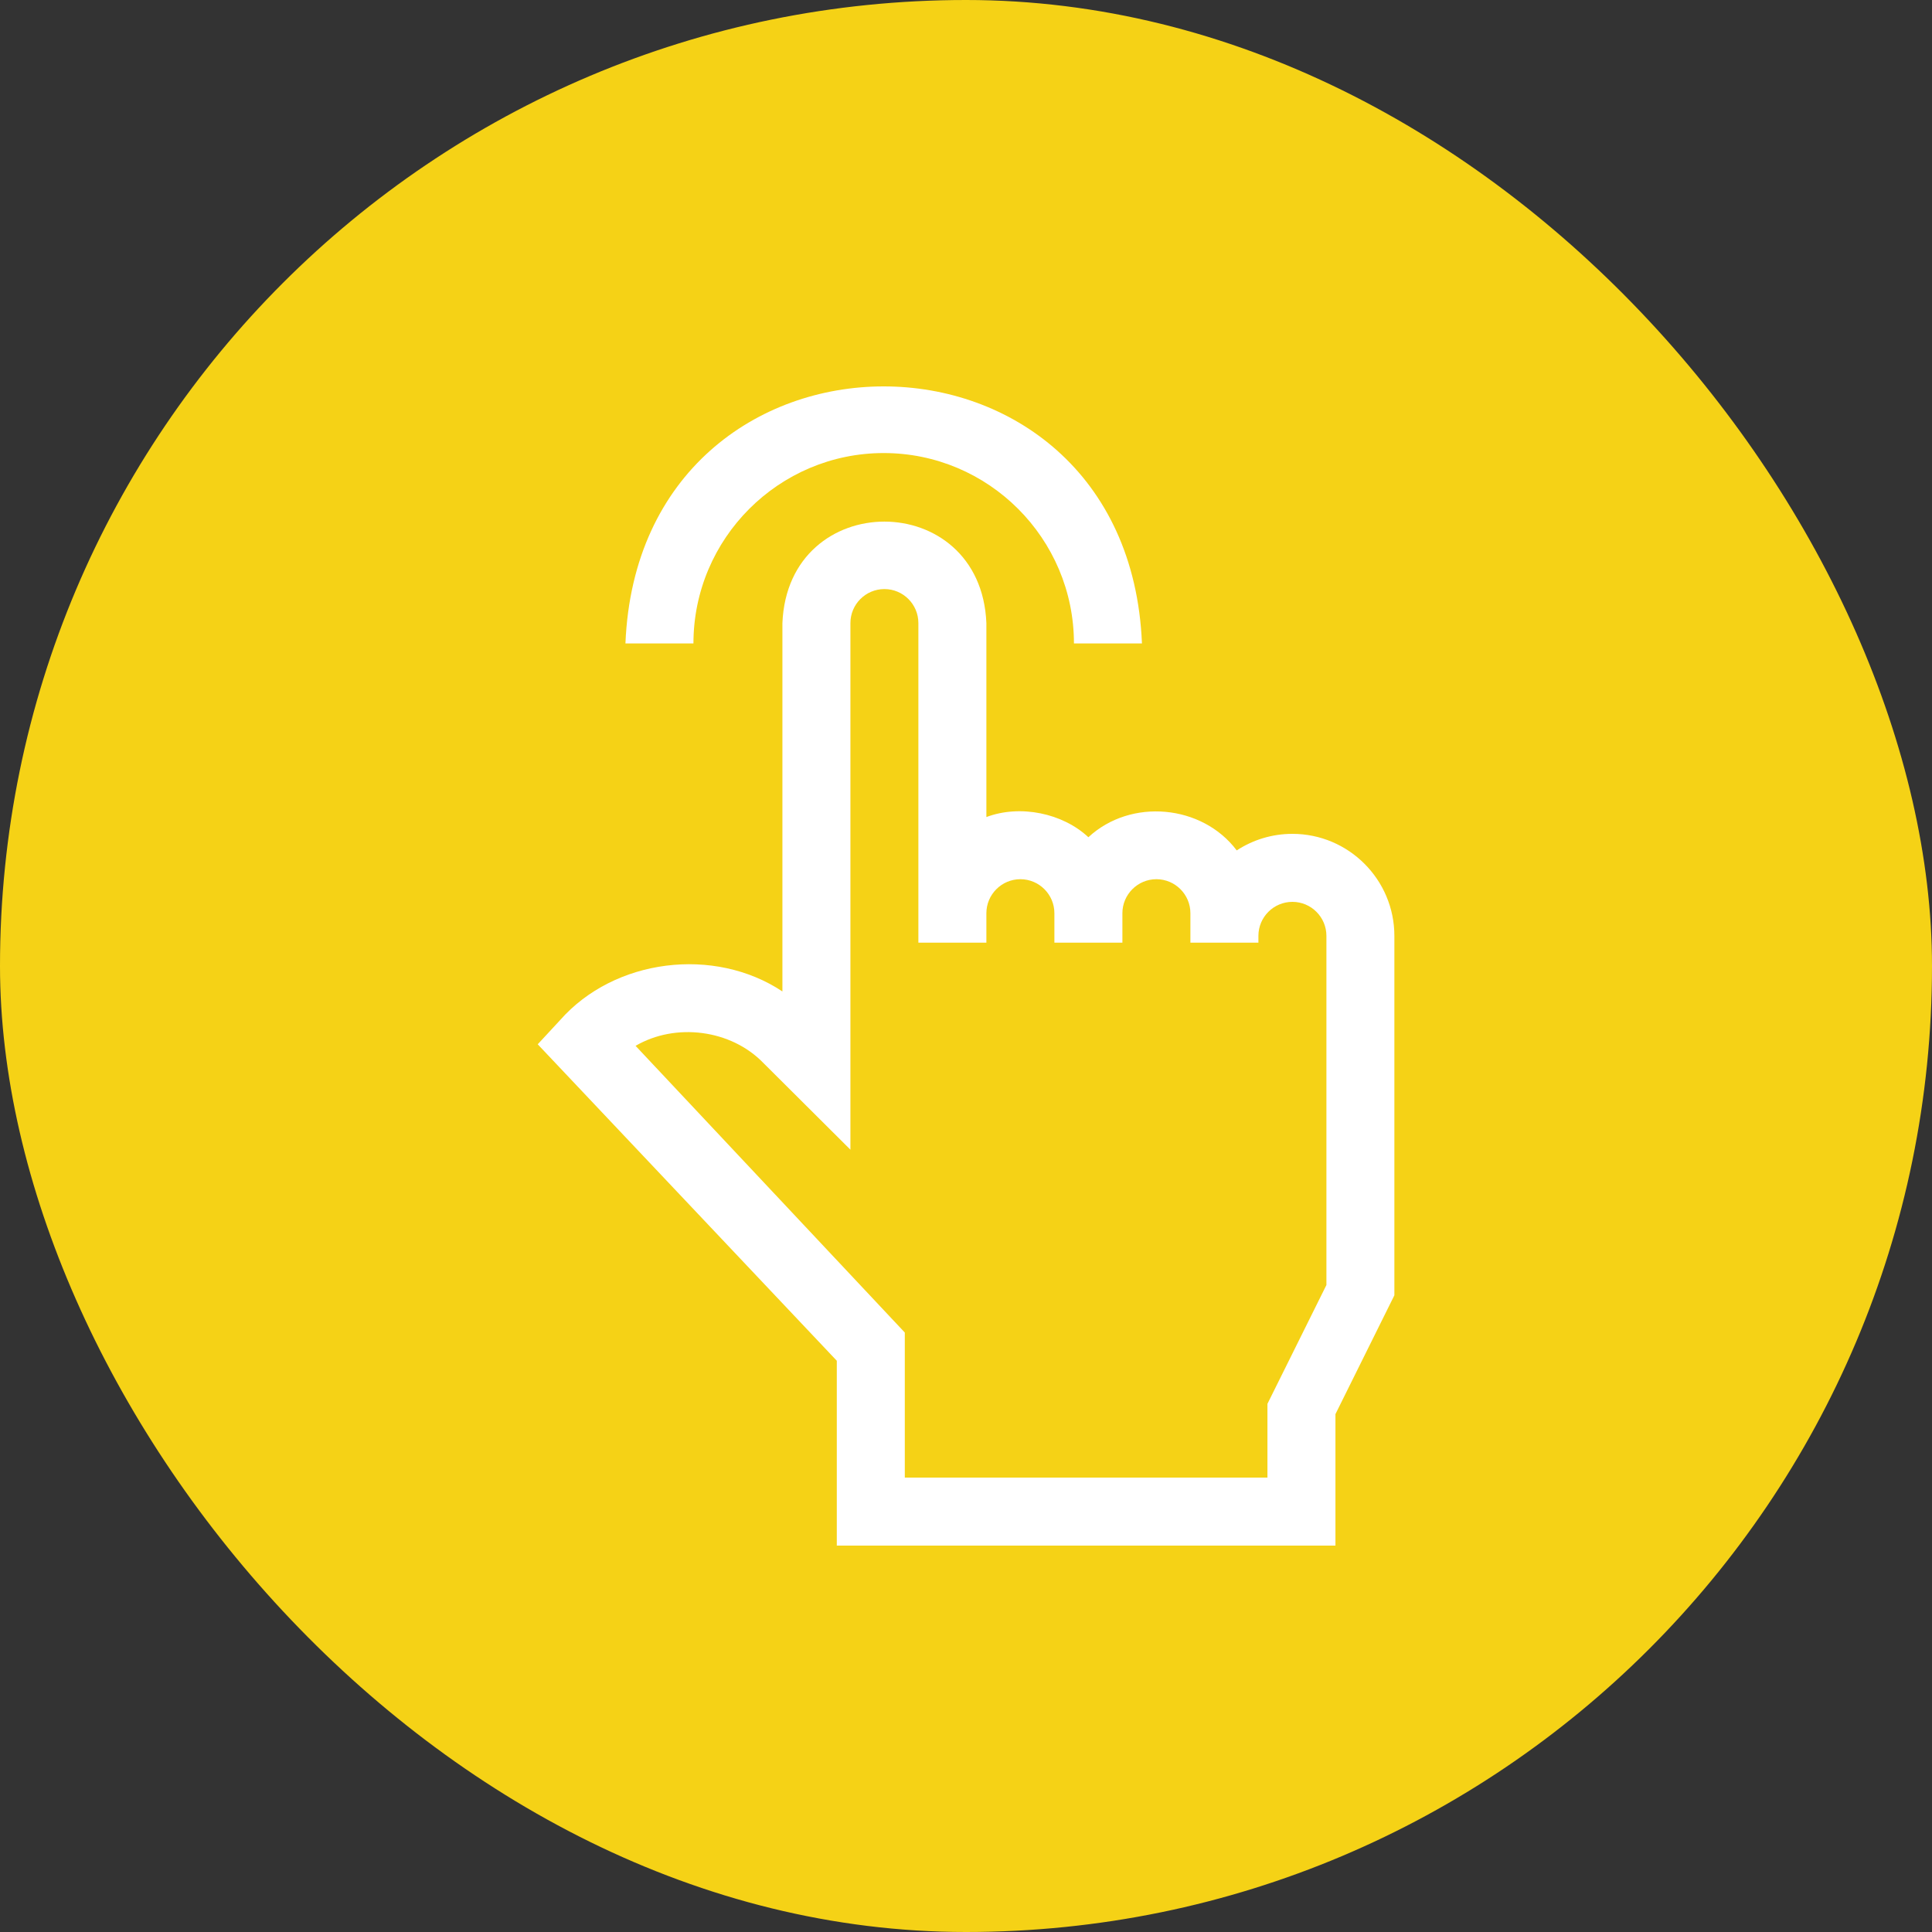
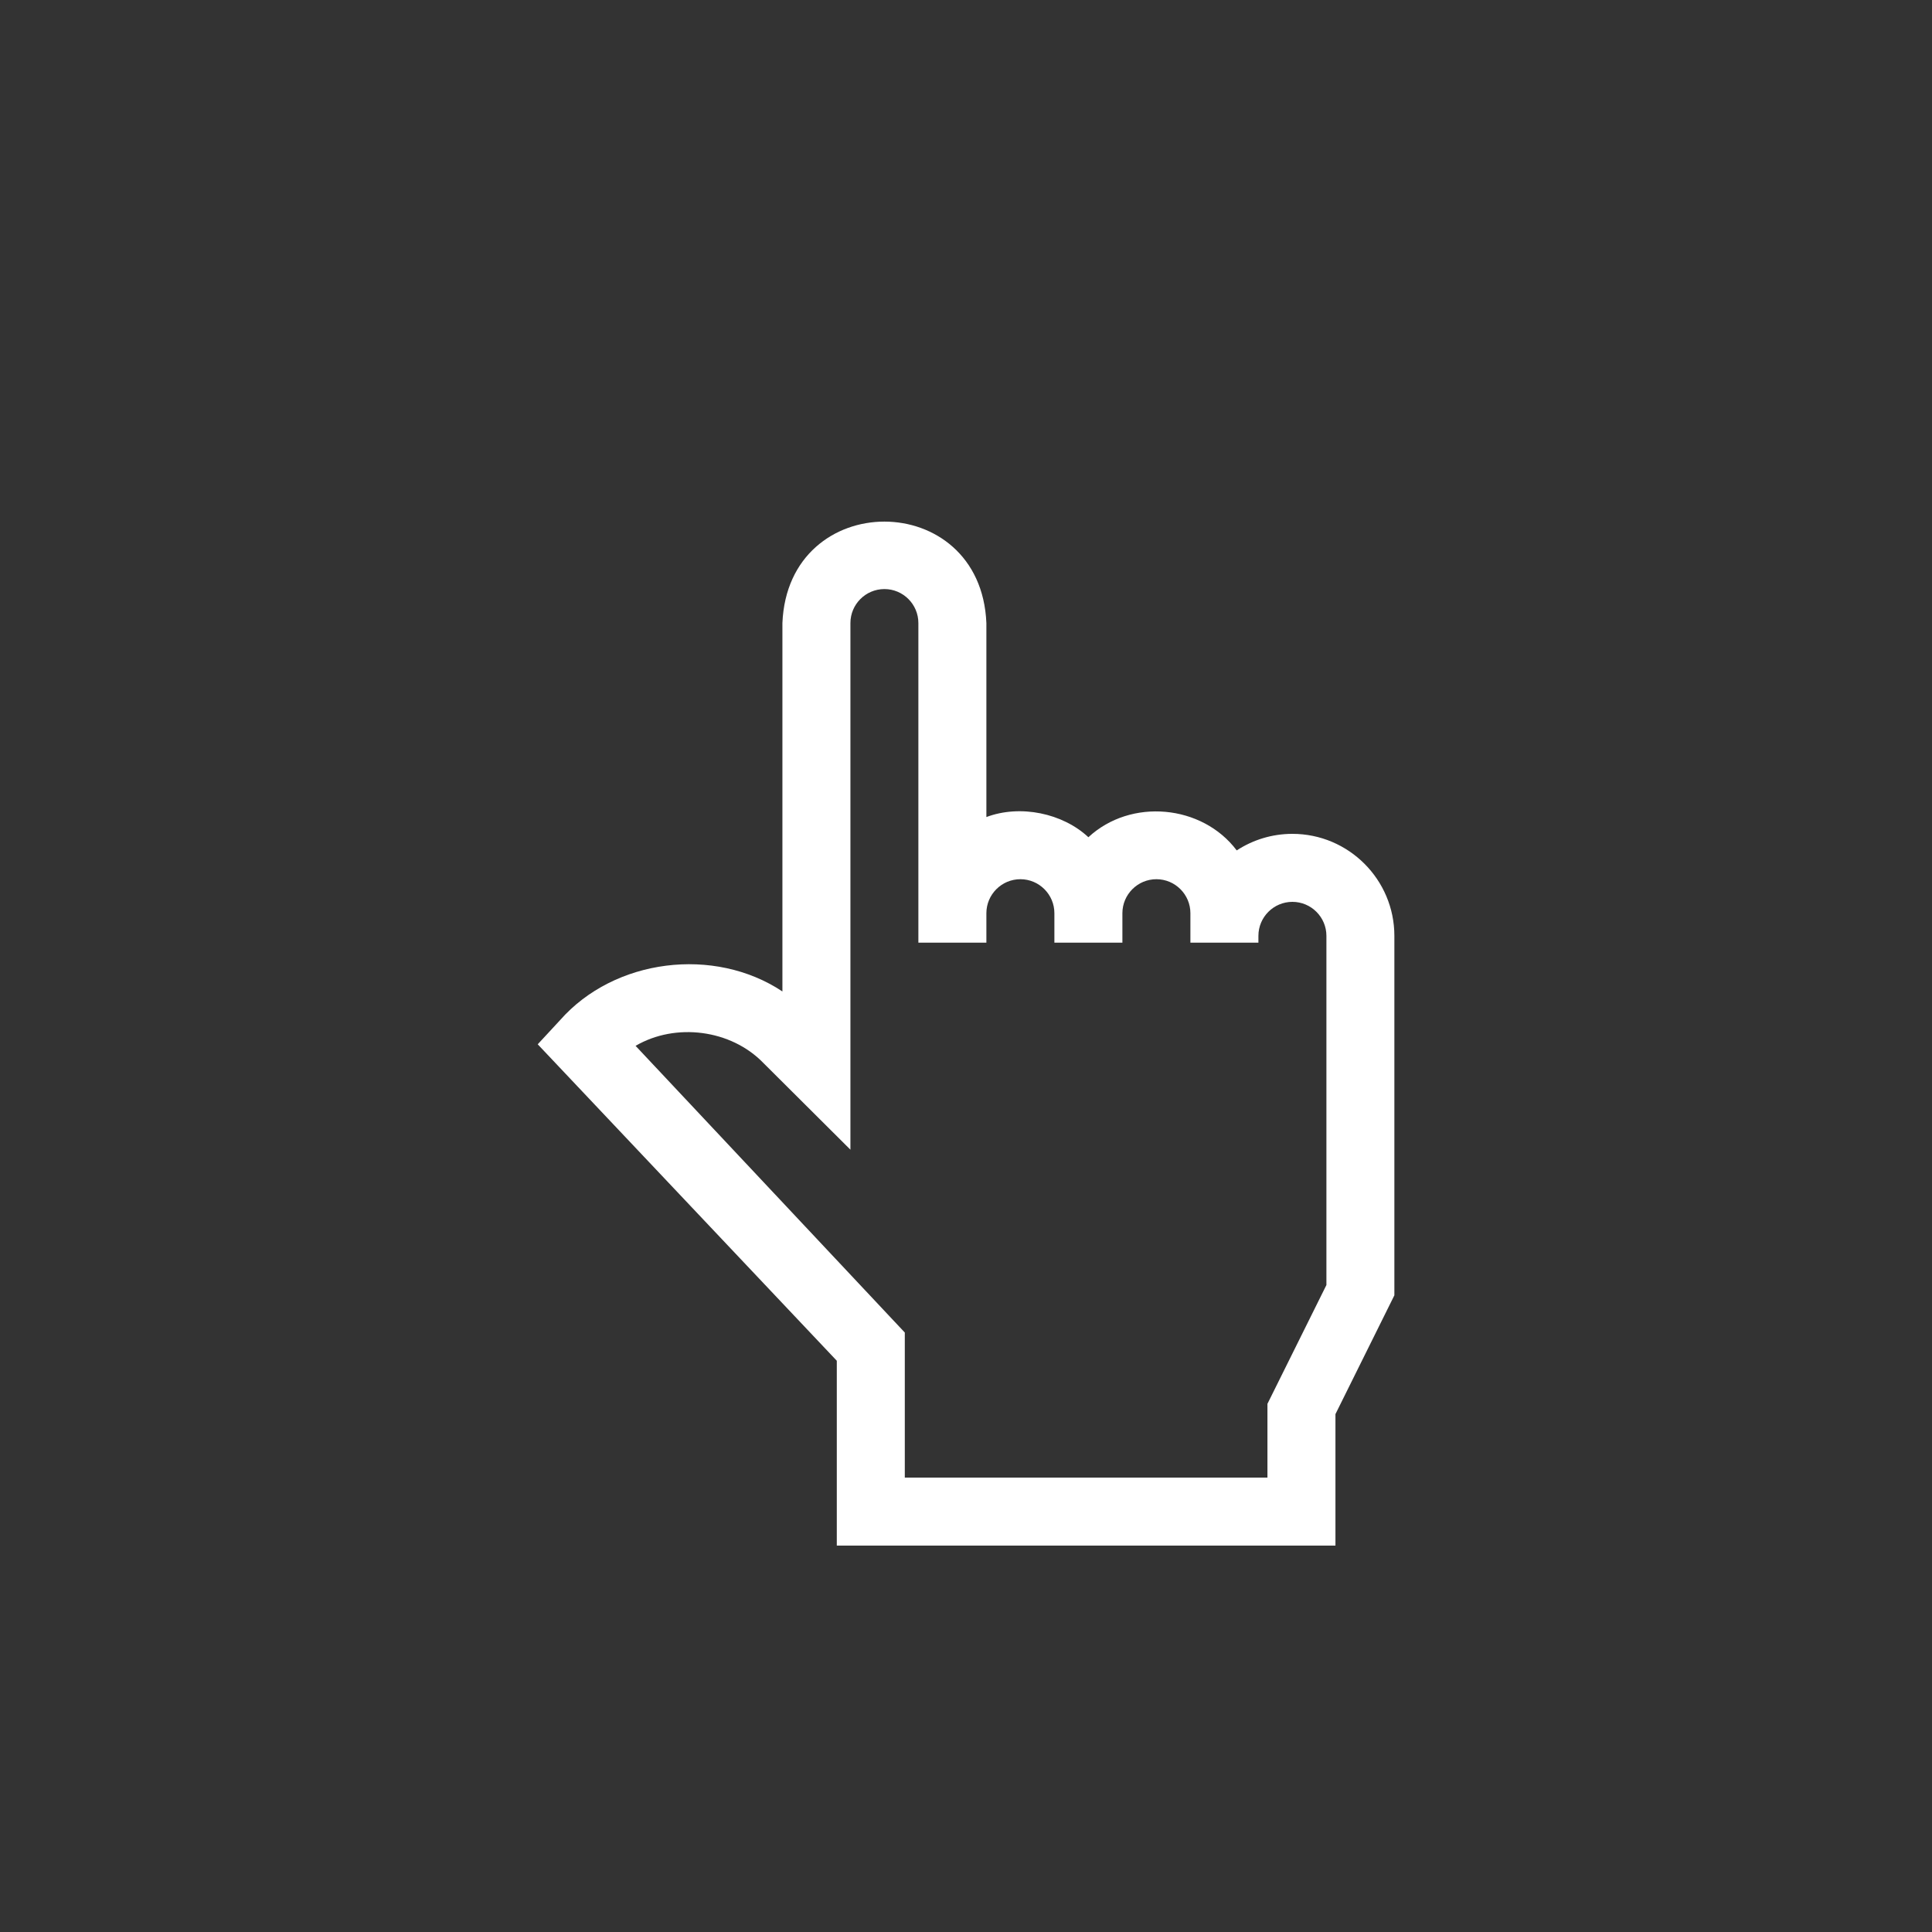
<svg xmlns="http://www.w3.org/2000/svg" width="40" height="40" viewBox="0 0 40 40" fill="none">
  <rect x="0" y="0" width="40" height="40" fill="#333333" stroke="none" />
-   <rect width="40" height="40" rx="20" fill="#F5D216" />
-   <path d="M18.296 9.38C20.468 9.38 22.235 11.149 22.235 13.322H23.643C23.348 6.223 13.241 6.229 12.949 13.322H14.357C14.357 11.149 16.124 9.38 18.296 9.38Z" fill="white" />
  <path d="M26.758 17.264C26.333 17.264 25.937 17.39 25.605 17.607C24.891 16.657 23.412 16.518 22.534 17.334C22.003 16.837 21.125 16.652 20.422 16.916V12.9C20.306 10.099 16.314 10.099 16.199 12.9V20.527C14.788 19.589 12.719 19.844 11.594 21.123C11.594 21.123 11.133 21.621 11.133 21.621L17.325 28.173V32H27.649V29.278L28.869 26.818V19.376C28.869 18.212 27.922 17.264 26.758 17.264ZM27.462 26.605L26.241 29.065V30.592H18.733V27.589L13.159 21.653C13.986 21.169 15.131 21.314 15.802 22.005L17.607 23.803V12.9C17.607 12.512 17.922 12.196 18.311 12.196C18.699 12.196 19.014 12.512 19.014 12.9V19.517H20.422V18.907C20.422 18.519 20.738 18.203 21.126 18.203C21.514 18.203 21.83 18.519 21.83 18.907V19.517H23.238V18.907C23.238 18.519 23.554 18.203 23.942 18.203C24.33 18.203 24.646 18.519 24.646 18.907V19.517H26.054V19.376C26.054 18.988 26.369 18.672 26.758 18.672C27.146 18.672 27.462 18.988 27.462 19.376V26.605Z" fill="white" />
</svg>